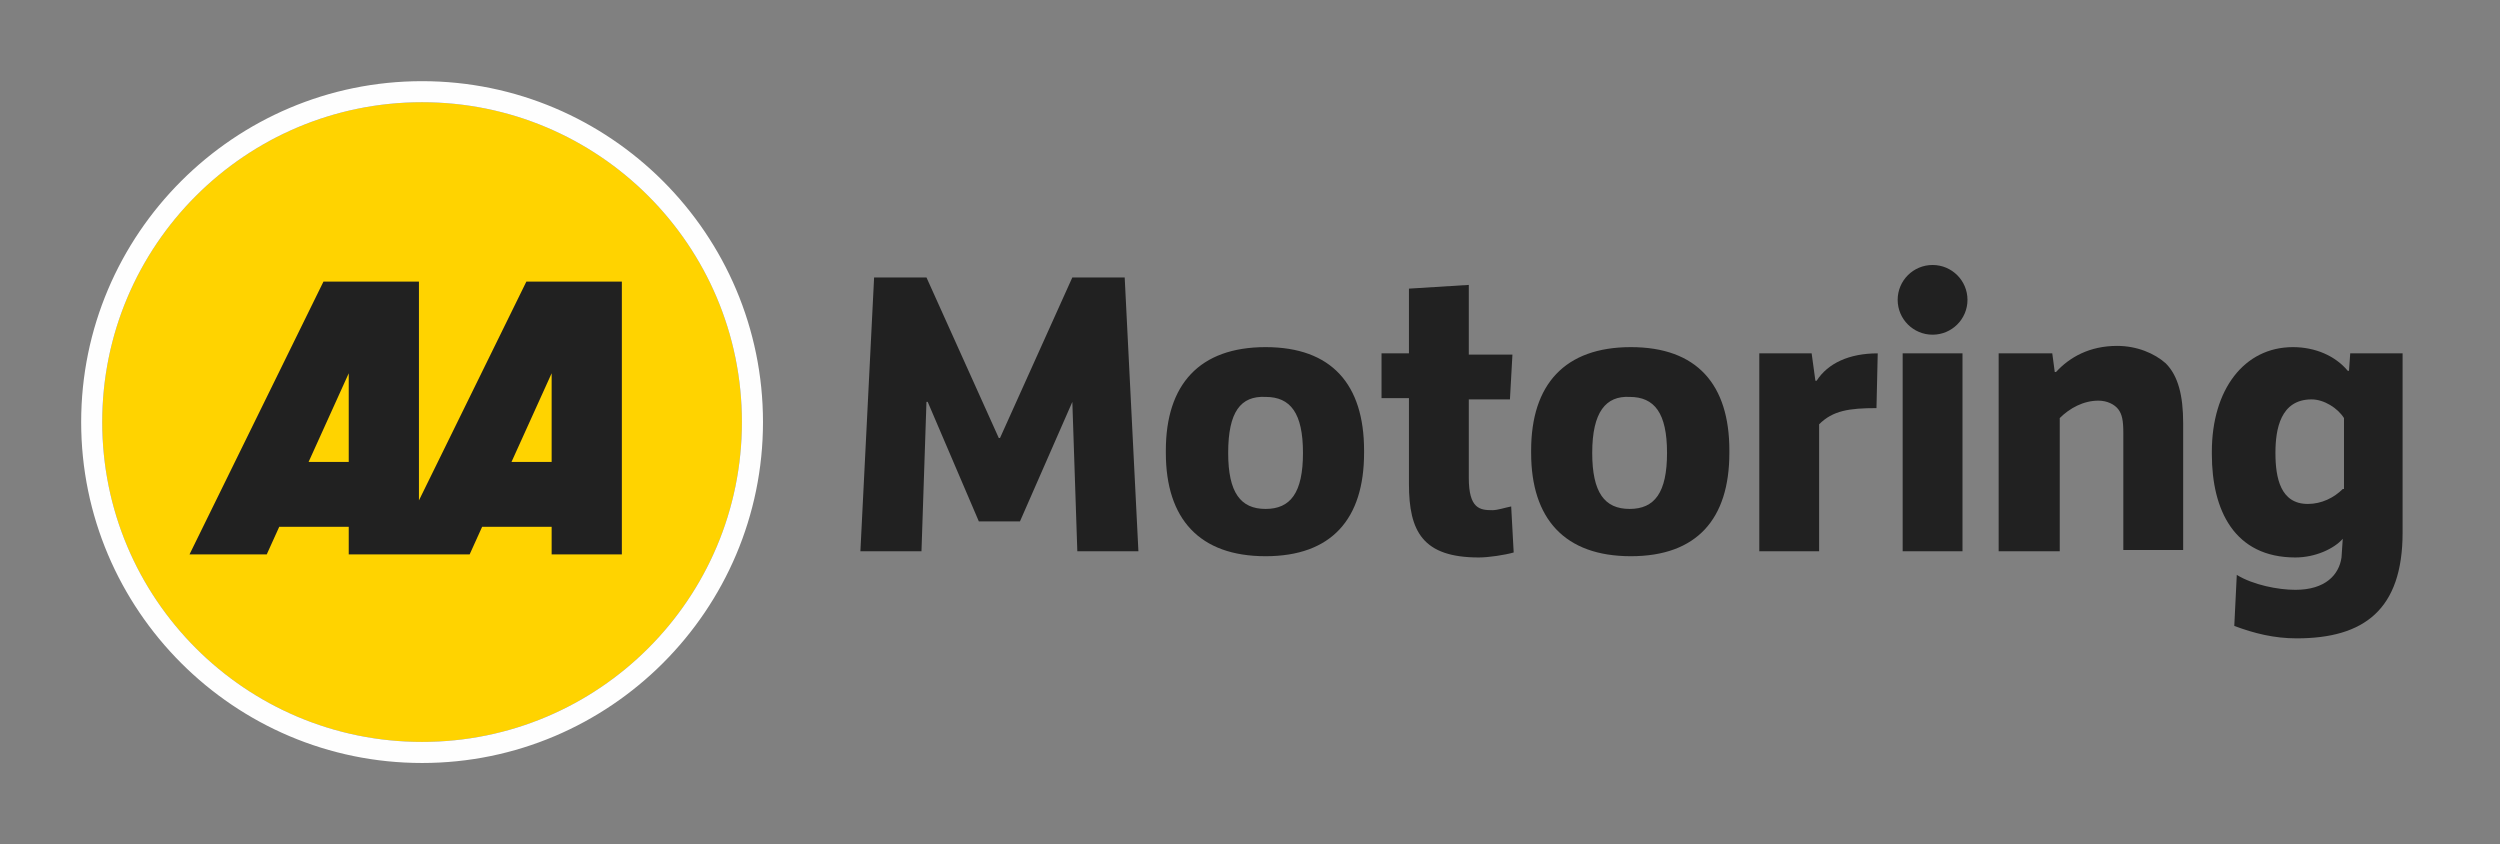
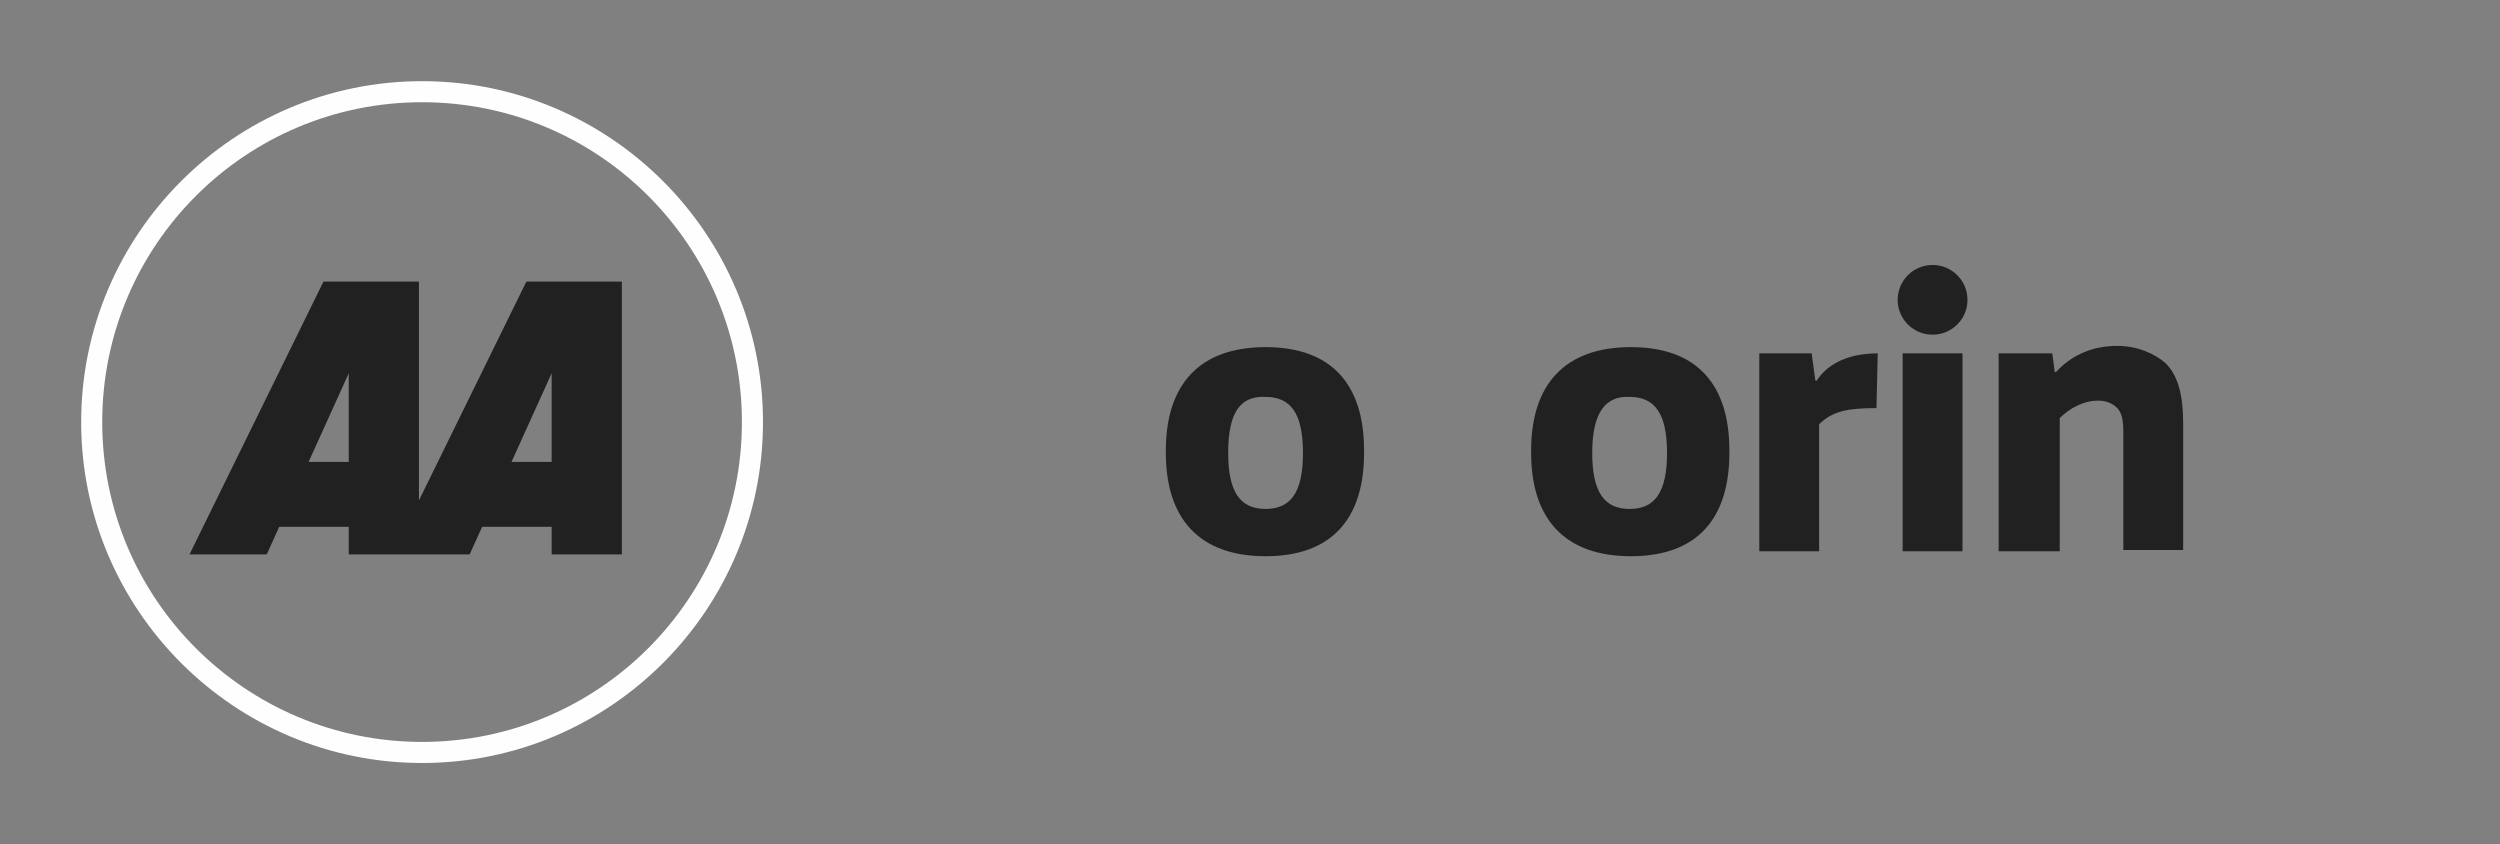
<svg xmlns="http://www.w3.org/2000/svg" width="154" height="52" viewBox="0 0 154 52" fill="none">
  <rect x="0" y="0" width="154" height="52" fill="#808080" stroke="none" />
-   <path fill-rule="evenodd" clip-rule="evenodd" d="M45.702 26C45.702 36.882 36.881 45.702 26 45.702C15.118 45.702 6.297 36.882 6.297 26C6.297 15.118 15.118 6.297 26 6.297C36.881 6.297 45.702 15.118 45.702 26" fill="#FFD300" />
  <path fill-rule="evenodd" clip-rule="evenodd" d="M26 5C14.421 5 5 14.421 5 26C5 37.579 14.421 47 26 47C37.58 47 47 37.579 47 26C47 14.421 37.58 5 26 5M26 6.297C36.881 6.297 45.702 15.118 45.702 26C45.702 36.881 36.881 45.702 26 45.702C15.118 45.702 6.297 36.881 6.297 26C6.297 15.118 15.118 6.297 26 6.297" fill="#FEFEFE" />
  <path fill-rule="evenodd" clip-rule="evenodd" d="M31.509 28.454L33.981 22.994V28.454H31.509ZM19.01 28.454L21.482 22.994V28.454H19.01ZM32.425 17.345L25.807 30.825V17.345H19.926L11.675 34.149H16.432L17.201 32.45H21.482V34.149H28.931L29.7 32.45H33.981V34.149H38.306V17.345H32.425Z" fill="#212121" />
  <path d="M111.597 21.767L111.828 23.453H111.905C112.596 22.38 113.901 21.767 115.668 21.767L115.591 25.14C113.901 25.14 112.903 25.293 112.058 26.137V33.957H108.372V21.767H111.597Z" fill="#212121" />
  <path d="M71.816 27.747C71.816 23.683 73.889 21.383 77.96 21.383C82.03 21.383 84.027 23.683 84.027 27.747V27.9C84.027 31.963 82.03 34.263 77.96 34.263C73.889 34.263 71.816 31.963 71.816 27.9V27.747ZM75.656 27.9C75.656 30.353 76.424 31.35 77.96 31.35C79.496 31.35 80.263 30.353 80.263 27.9C80.263 25.447 79.496 24.45 77.96 24.45C76.424 24.373 75.656 25.37 75.656 27.9ZM94.318 27.747C94.318 23.683 96.391 21.383 100.462 21.383C104.532 21.383 106.529 23.683 106.529 27.747V27.9C106.529 31.963 104.532 34.263 100.462 34.263C96.391 34.263 94.318 31.963 94.318 27.9V27.747ZM98.081 27.9C98.081 30.353 98.849 31.35 100.385 31.35C101.921 31.35 102.689 30.353 102.689 27.9C102.689 25.447 101.921 24.45 100.385 24.45C98.926 24.373 98.081 25.37 98.081 27.9ZM120.89 21.767V33.957H117.204V21.767H120.89ZM126.42 21.767L126.573 22.917H126.65C127.495 21.997 128.724 21.307 130.413 21.307C131.642 21.307 132.717 21.767 133.408 22.38C134.176 23.147 134.483 24.373 134.483 26.06V33.88H130.797V26.673C130.797 25.907 130.72 25.523 130.49 25.217C130.259 24.91 129.799 24.68 129.261 24.68C128.34 24.68 127.495 25.14 126.88 25.753V33.957H123.117V21.767H126.42Z" fill="#212121" />
  <path d="M119.047 20.617C120.234 20.617 121.197 19.656 121.197 18.47C121.197 17.284 120.234 16.323 119.047 16.323C117.859 16.323 116.896 17.284 116.896 18.47C116.896 19.656 117.859 20.617 119.047 20.617Z" fill="#212121" />
-   <path d="M66.363 33.957H70.126L69.281 17.09H66.056L61.601 26.98H61.525L57.07 17.09H53.845L53 33.957H56.763L57.07 24.757H57.147L60.296 32.117H62.83L66.056 24.757L66.363 33.957ZM144.774 21.767L144.698 22.84H144.621C143.853 21.92 142.624 21.383 141.242 21.383C138.247 21.383 136.25 23.99 136.25 27.823V27.977C136.25 31.427 137.632 34.34 141.395 34.34C142.624 34.34 143.776 33.803 144.314 33.19L144.237 34.34C144.083 35.413 143.238 36.333 141.395 36.333C140.32 36.333 138.784 36.027 137.786 35.413L137.632 38.557C138.861 39.017 140.09 39.323 141.472 39.323C145.619 39.323 148 37.56 148 32.807V21.767H144.774ZM144.314 30.123C143.776 30.66 143.008 31.043 142.163 31.043C140.474 31.043 140.167 29.433 140.167 27.9C140.167 26.443 140.474 24.603 142.394 24.603C143.162 24.603 144.006 25.14 144.39 25.753V30.123H144.314ZM93.089 31.197C92.705 31.273 92.244 31.427 91.937 31.427C91.169 31.427 90.478 31.35 90.478 29.433V24.603H93.012L93.166 21.843H90.478V17.55L86.791 17.78V21.767H85.102V24.527H86.791V29.817C86.791 32.73 87.636 34.34 91.092 34.34C91.707 34.34 92.705 34.187 93.243 34.033L93.089 31.197Z" fill="#212121" />
</svg>